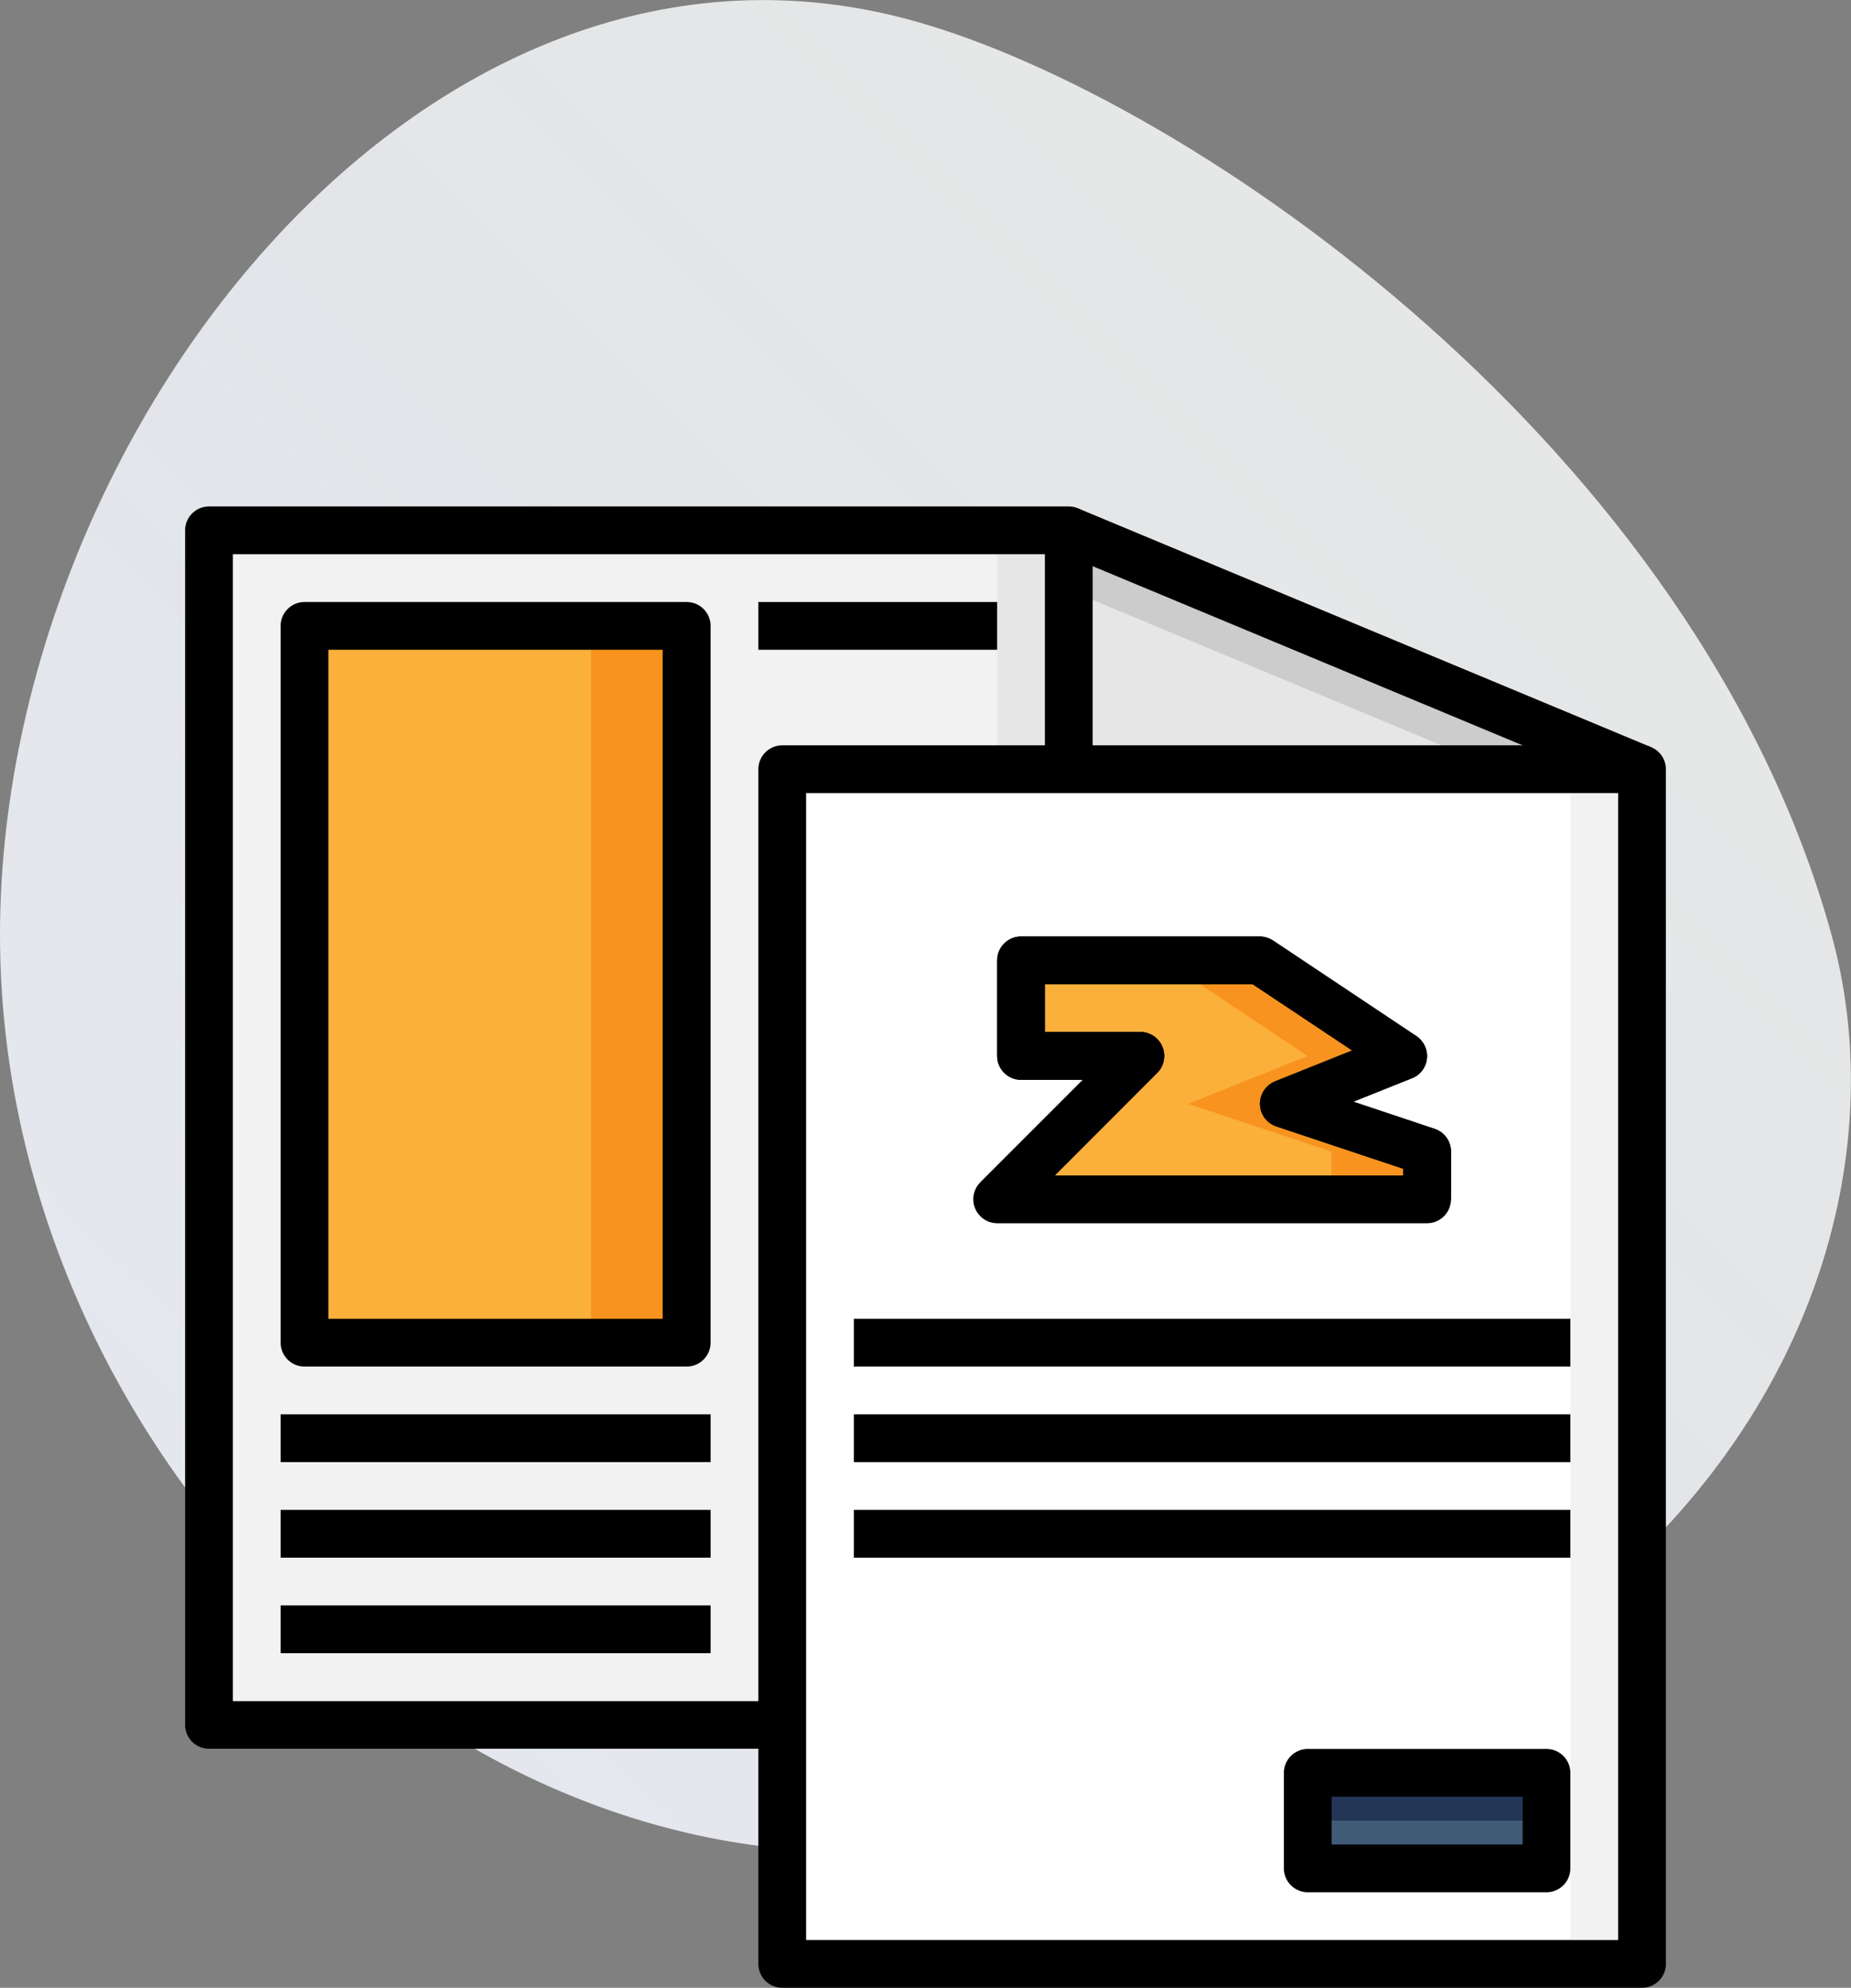
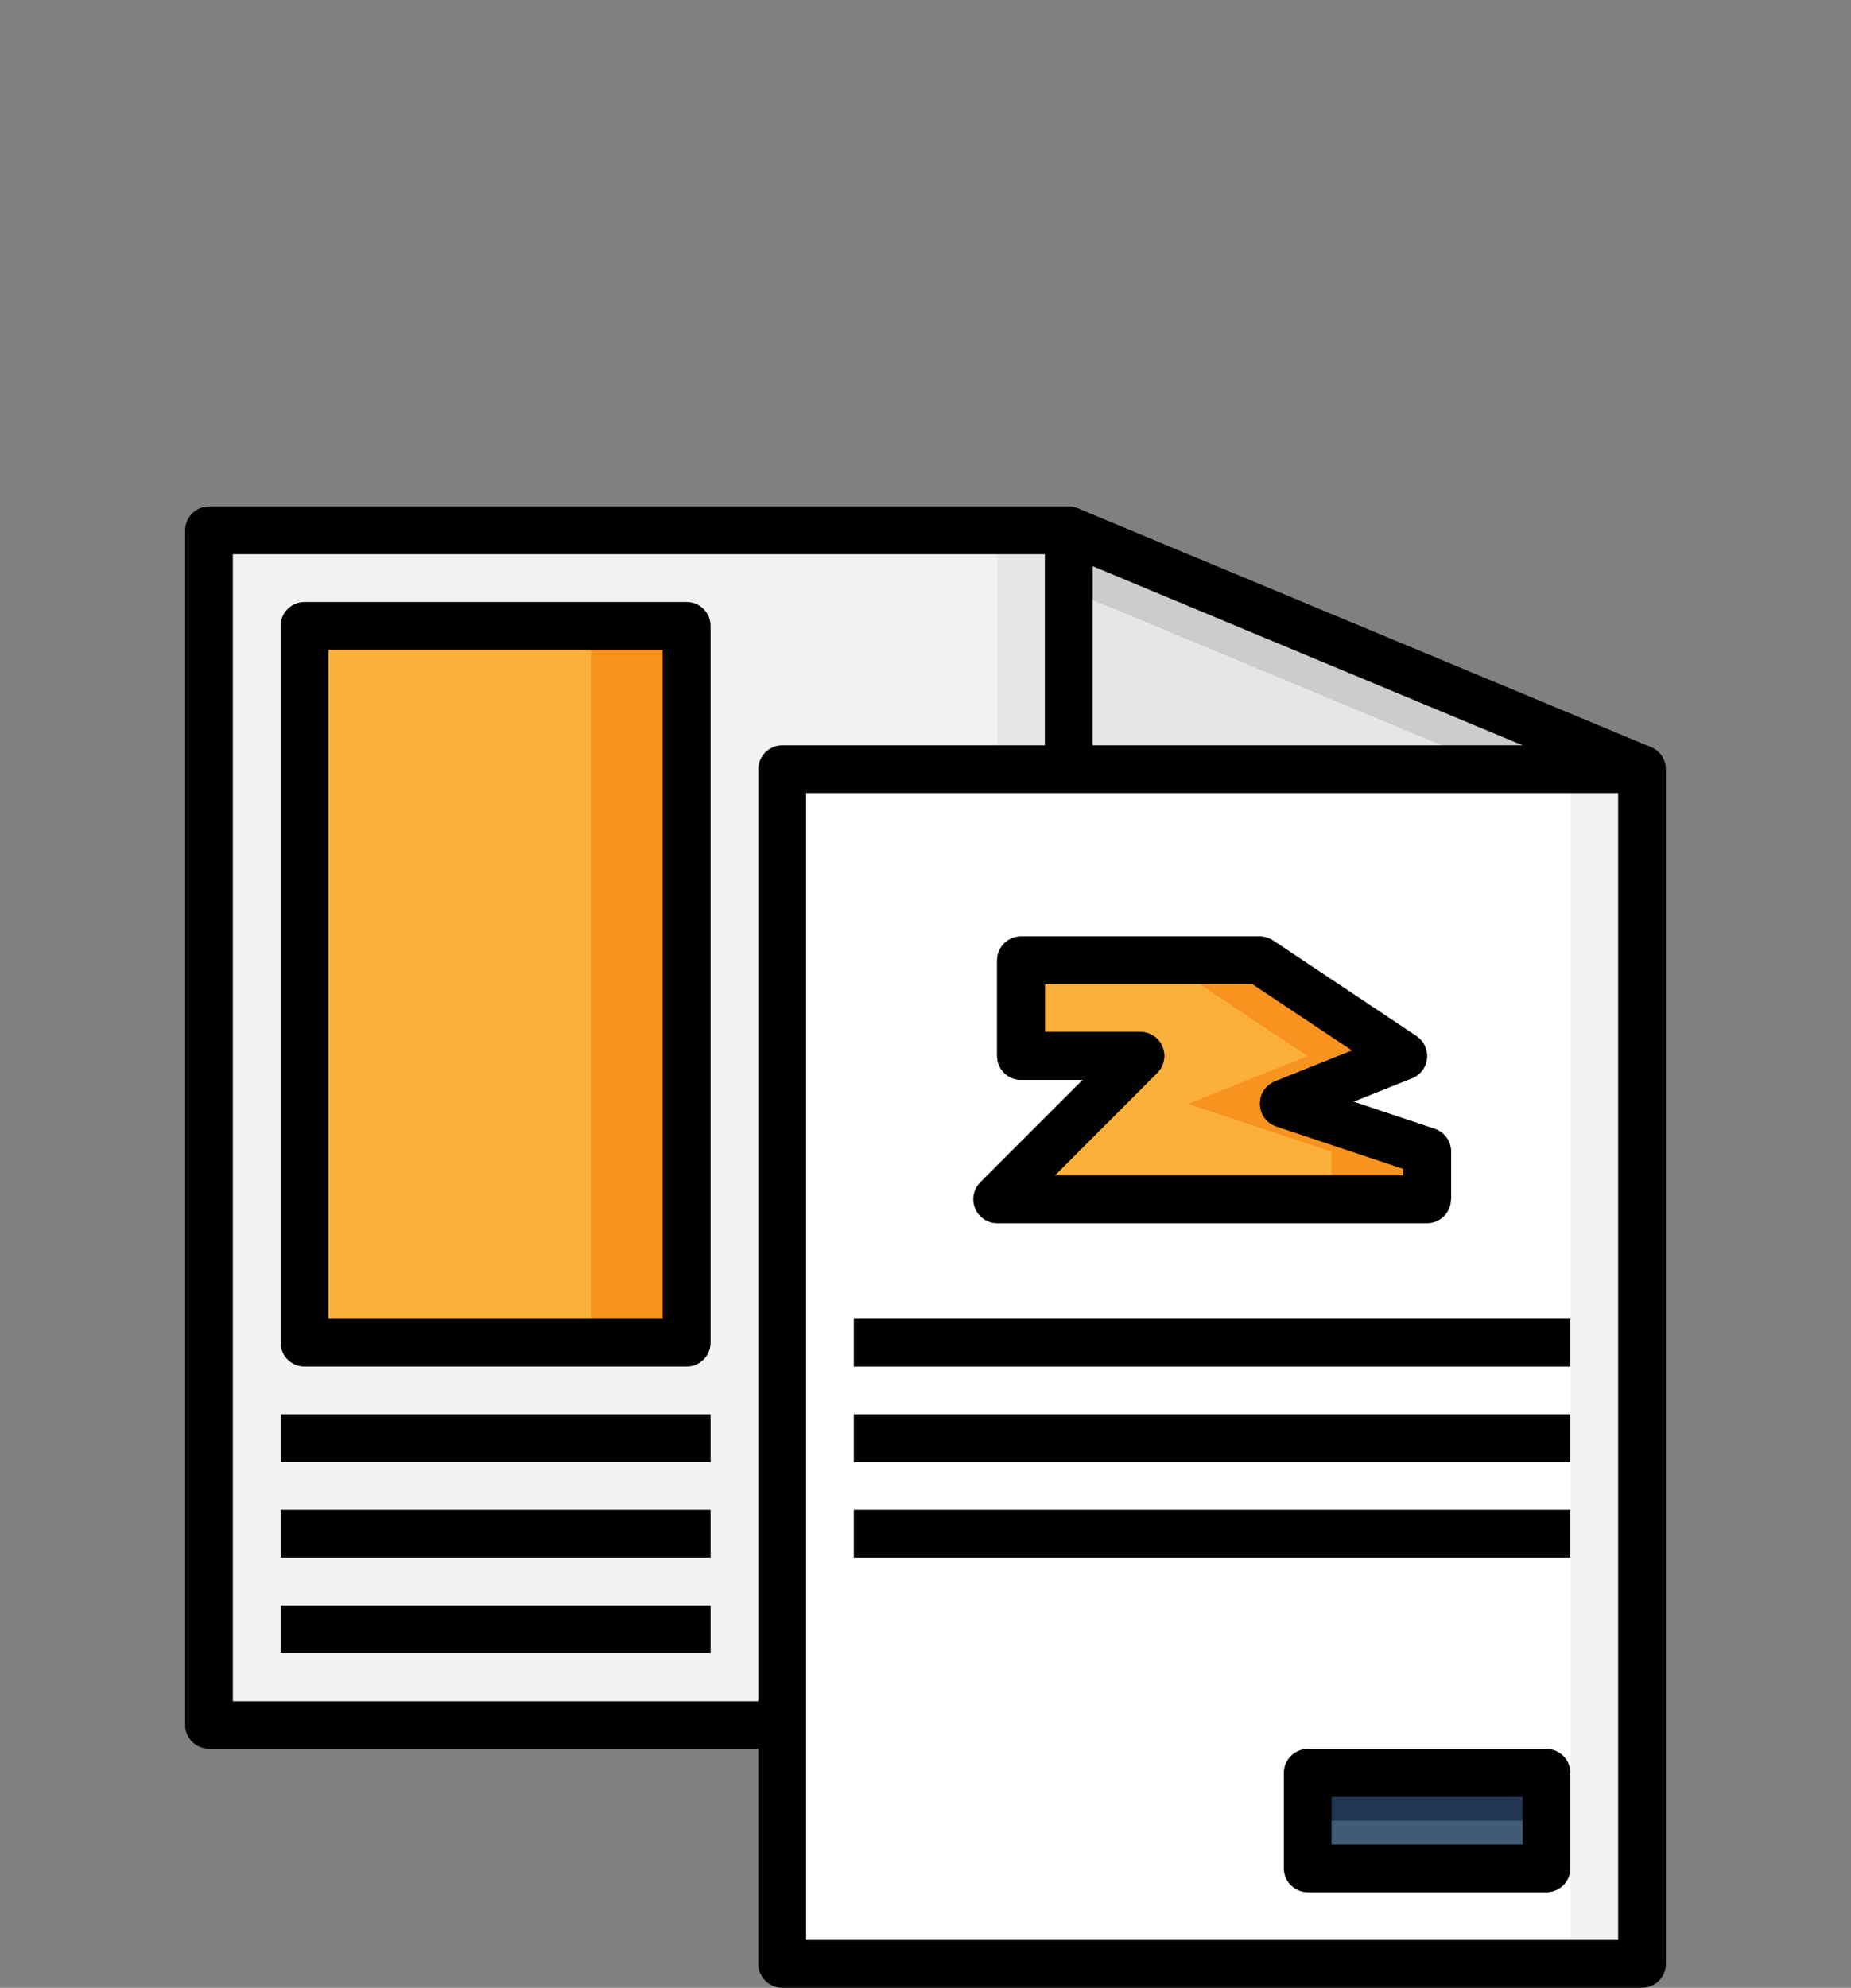
<svg xmlns="http://www.w3.org/2000/svg" version="1.1" id="Layer_1" x="0px" y="0px" viewBox="0 0 100 107.35" style="enable-background:new 0 0 100 107.35;" xml:space="preserve">
  <rect x="0" y="0" width="100" height="107.35" fill="#808080" stroke="none" />
  <style type="text/css">
	.st0{opacity:0.9;fill:url(#SVGID_1_);}
	.st1{fill:#E6E6E6;}
	.st2{fill:#F2F2F2;}
	.st3{fill:#FFFFFF;}
	.st4{fill:#F7931E;}
	.st5{fill:#FBB03B;}
	.st6{fill:#CCCCCC;}
	.st7{fill:#233656;}
	.st8{fill:#415B76;}
</style>
  <g>
    <linearGradient id="SVGID_1_" gradientUnits="userSpaceOnUse" x1="14.445" y1="85.659" x2="79.939" y2="20.165">
      <stop offset="0" style="stop-color:#F0F3FA" />
      <stop offset="0.526" style="stop-color:#F3F6FB;stop-opacity:0.947" />
      <stop offset="0.948" style="stop-color:#FDFEFE;stop-opacity:0.905" />
      <stop offset="1" style="stop-color:#FFFFFF;stop-opacity:0.9" />
    </linearGradient>
-     <path class="st0" d="M98.95,50.49c5.14,18.65-8.28,45.39-49.48,49.34C23.75,102.3,0,77.74,0,50.49S23.25-6.24,49.48,1.16   C64.43,5.38,91.71,24.22,98.95,50.49z" />
  </g>
  <g>
    <rect x="11.29" y="28.64" class="st1" width="46.45" height="64.52" />
    <rect x="11.29" y="28.64" class="st2" width="42.58" height="64.52" />
    <rect x="42.26" y="41.54" class="st2" width="46.45" height="64.52" />
    <rect x="42.26" y="41.54" class="st3" width="42.58" height="64.52" />
    <rect x="16.45" y="33.8" class="st4" width="20.65" height="38.71" />
    <rect x="16.45" y="33.8" class="st5" width="15.48" height="38.71" />
    <path class="st6" d="M57.74,28.64l30.97,12.9H57.74V28.64z M57.74,28.64" />
    <path class="st1" d="M57.74,41.54h23.23l-23.23-9.68V41.54z M57.74,41.54" />
    <rect x="70.65" y="95.73" class="st7" width="12.9" height="5.16" />
    <rect x="70.65" y="98.32" class="st8" width="12.9" height="2.58" />
    <path class="st4" d="M77.1,64.77v-2.58l-7.74-2.58l6.45-2.58l-7.74-5.16h-12.9v5.16h6.45l-7.74,7.74H77.1z M77.1,64.77" />
    <path class="st5" d="M64.19,59.61l6.45-2.58l-7.74-5.16h-7.74v5.16h6.45l-7.74,7.74h18.06v-2.58L64.19,59.61z M64.19,59.61" />
    <path d="M88.71,107.35H42.26c-0.71,0-1.29-0.58-1.29-1.29V41.54c0-0.71,0.58-1.29,1.29-1.29h46.45c0.71,0,1.29,0.58,1.29,1.29   v64.52C90,106.77,89.42,107.35,88.71,107.35L88.71,107.35z M43.55,104.77h43.87V42.83H43.55V104.77z M43.55,104.77" />
    <path d="M77.1,66.06H53.87c-0.52,0-0.99-0.32-1.19-0.8c-0.2-0.48-0.09-1.04,0.28-1.41l5.54-5.54h-3.34c-0.71,0-1.29-0.58-1.29-1.29   v-5.16c0-0.71,0.58-1.29,1.29-1.29h12.9c0.25,0,0.5,0.08,0.72,0.22l7.74,5.16c0.4,0.27,0.62,0.73,0.57,1.21   c-0.05,0.48-0.36,0.89-0.8,1.06l-3.18,1.27l4.4,1.47c0.53,0.18,0.88,0.67,0.88,1.22v2.58C78.39,65.48,77.81,66.06,77.1,66.06   L77.1,66.06z M56.99,63.48h18.82v-0.36l-6.86-2.29c-0.51-0.17-0.87-0.65-0.88-1.19c-0.02-0.54,0.31-1.03,0.81-1.24l4.17-1.67   l-5.38-3.58H56.45v2.58h5.16c0.52,0,0.99,0.31,1.19,0.8c0.2,0.48,0.09,1.04-0.28,1.41L56.99,63.48z M56.99,63.48" />
    <rect x="46.13" y="71.22" width="38.71" height="2.58" />
    <rect x="46.13" y="76.38" width="38.71" height="2.58" />
    <rect x="46.13" y="81.54" width="38.71" height="2.58" />
    <path d="M83.55,102.19h-12.9c-0.71,0-1.29-0.58-1.29-1.29v-5.16c0-0.71,0.58-1.29,1.29-1.29h12.9c0.71,0,1.29,0.58,1.29,1.29v5.16   C84.84,101.61,84.26,102.19,83.55,102.19L83.55,102.19z M71.94,99.61h10.32v-2.58H71.94V99.61z M71.94,99.61" />
    <path d="M42.26,94.44H11.29c-0.71,0-1.29-0.58-1.29-1.29V28.64c0-0.71,0.58-1.29,1.29-1.29h46.45c0.71,0,1.29,0.58,1.29,1.29v12.9   h-2.58V29.93H12.58v61.94h29.68V94.44z M42.26,94.44" />
    <path d="M57.24,29.83l0.99-2.38l30.97,12.9l-0.99,2.38L57.24,29.83z M57.24,29.83" />
    <rect x="15.16" y="86.7" width="23.23" height="2.58" />
    <rect x="15.16" y="81.54" width="23.23" height="2.58" />
    <rect x="15.16" y="76.38" width="23.23" height="2.58" />
    <path d="M37.1,73.8H16.45c-0.71,0-1.29-0.58-1.29-1.29V33.8c0-0.71,0.58-1.29,1.29-1.29H37.1c0.71,0,1.29,0.58,1.29,1.29v38.71   C38.39,73.22,37.81,73.8,37.1,73.8L37.1,73.8z M17.74,71.22h18.06V35.09H17.74V71.22z M17.74,71.22" />
-     <rect x="40.97" y="32.51" width="12.9" height="2.58" />
    <path d="M54.78,65.68l-1.82-1.82l5.54-5.54h-3.34c-0.71,0-1.29-0.58-1.29-1.29v-5.16c0-0.71,0.58-1.29,1.29-1.29h12.9   c0.25,0,0.5,0.08,0.72,0.22l7.74,5.16c0.4,0.27,0.62,0.73,0.57,1.21c-0.05,0.48-0.36,0.89-0.8,1.06l-3.18,1.27l4.4,1.47   c0.53,0.18,0.88,0.67,0.88,1.22v2.58h-2.58v-1.65l-6.86-2.29c-0.51-0.17-0.87-0.65-0.88-1.19c-0.02-0.54,0.31-1.03,0.81-1.24   l4.17-1.67l-5.38-3.58H56.45v2.58h5.16c0.52,0,0.99,0.31,1.19,0.8c0.2,0.48,0.09,1.04-0.28,1.41L54.78,65.68z M54.78,65.68" />
  </g>
</svg>